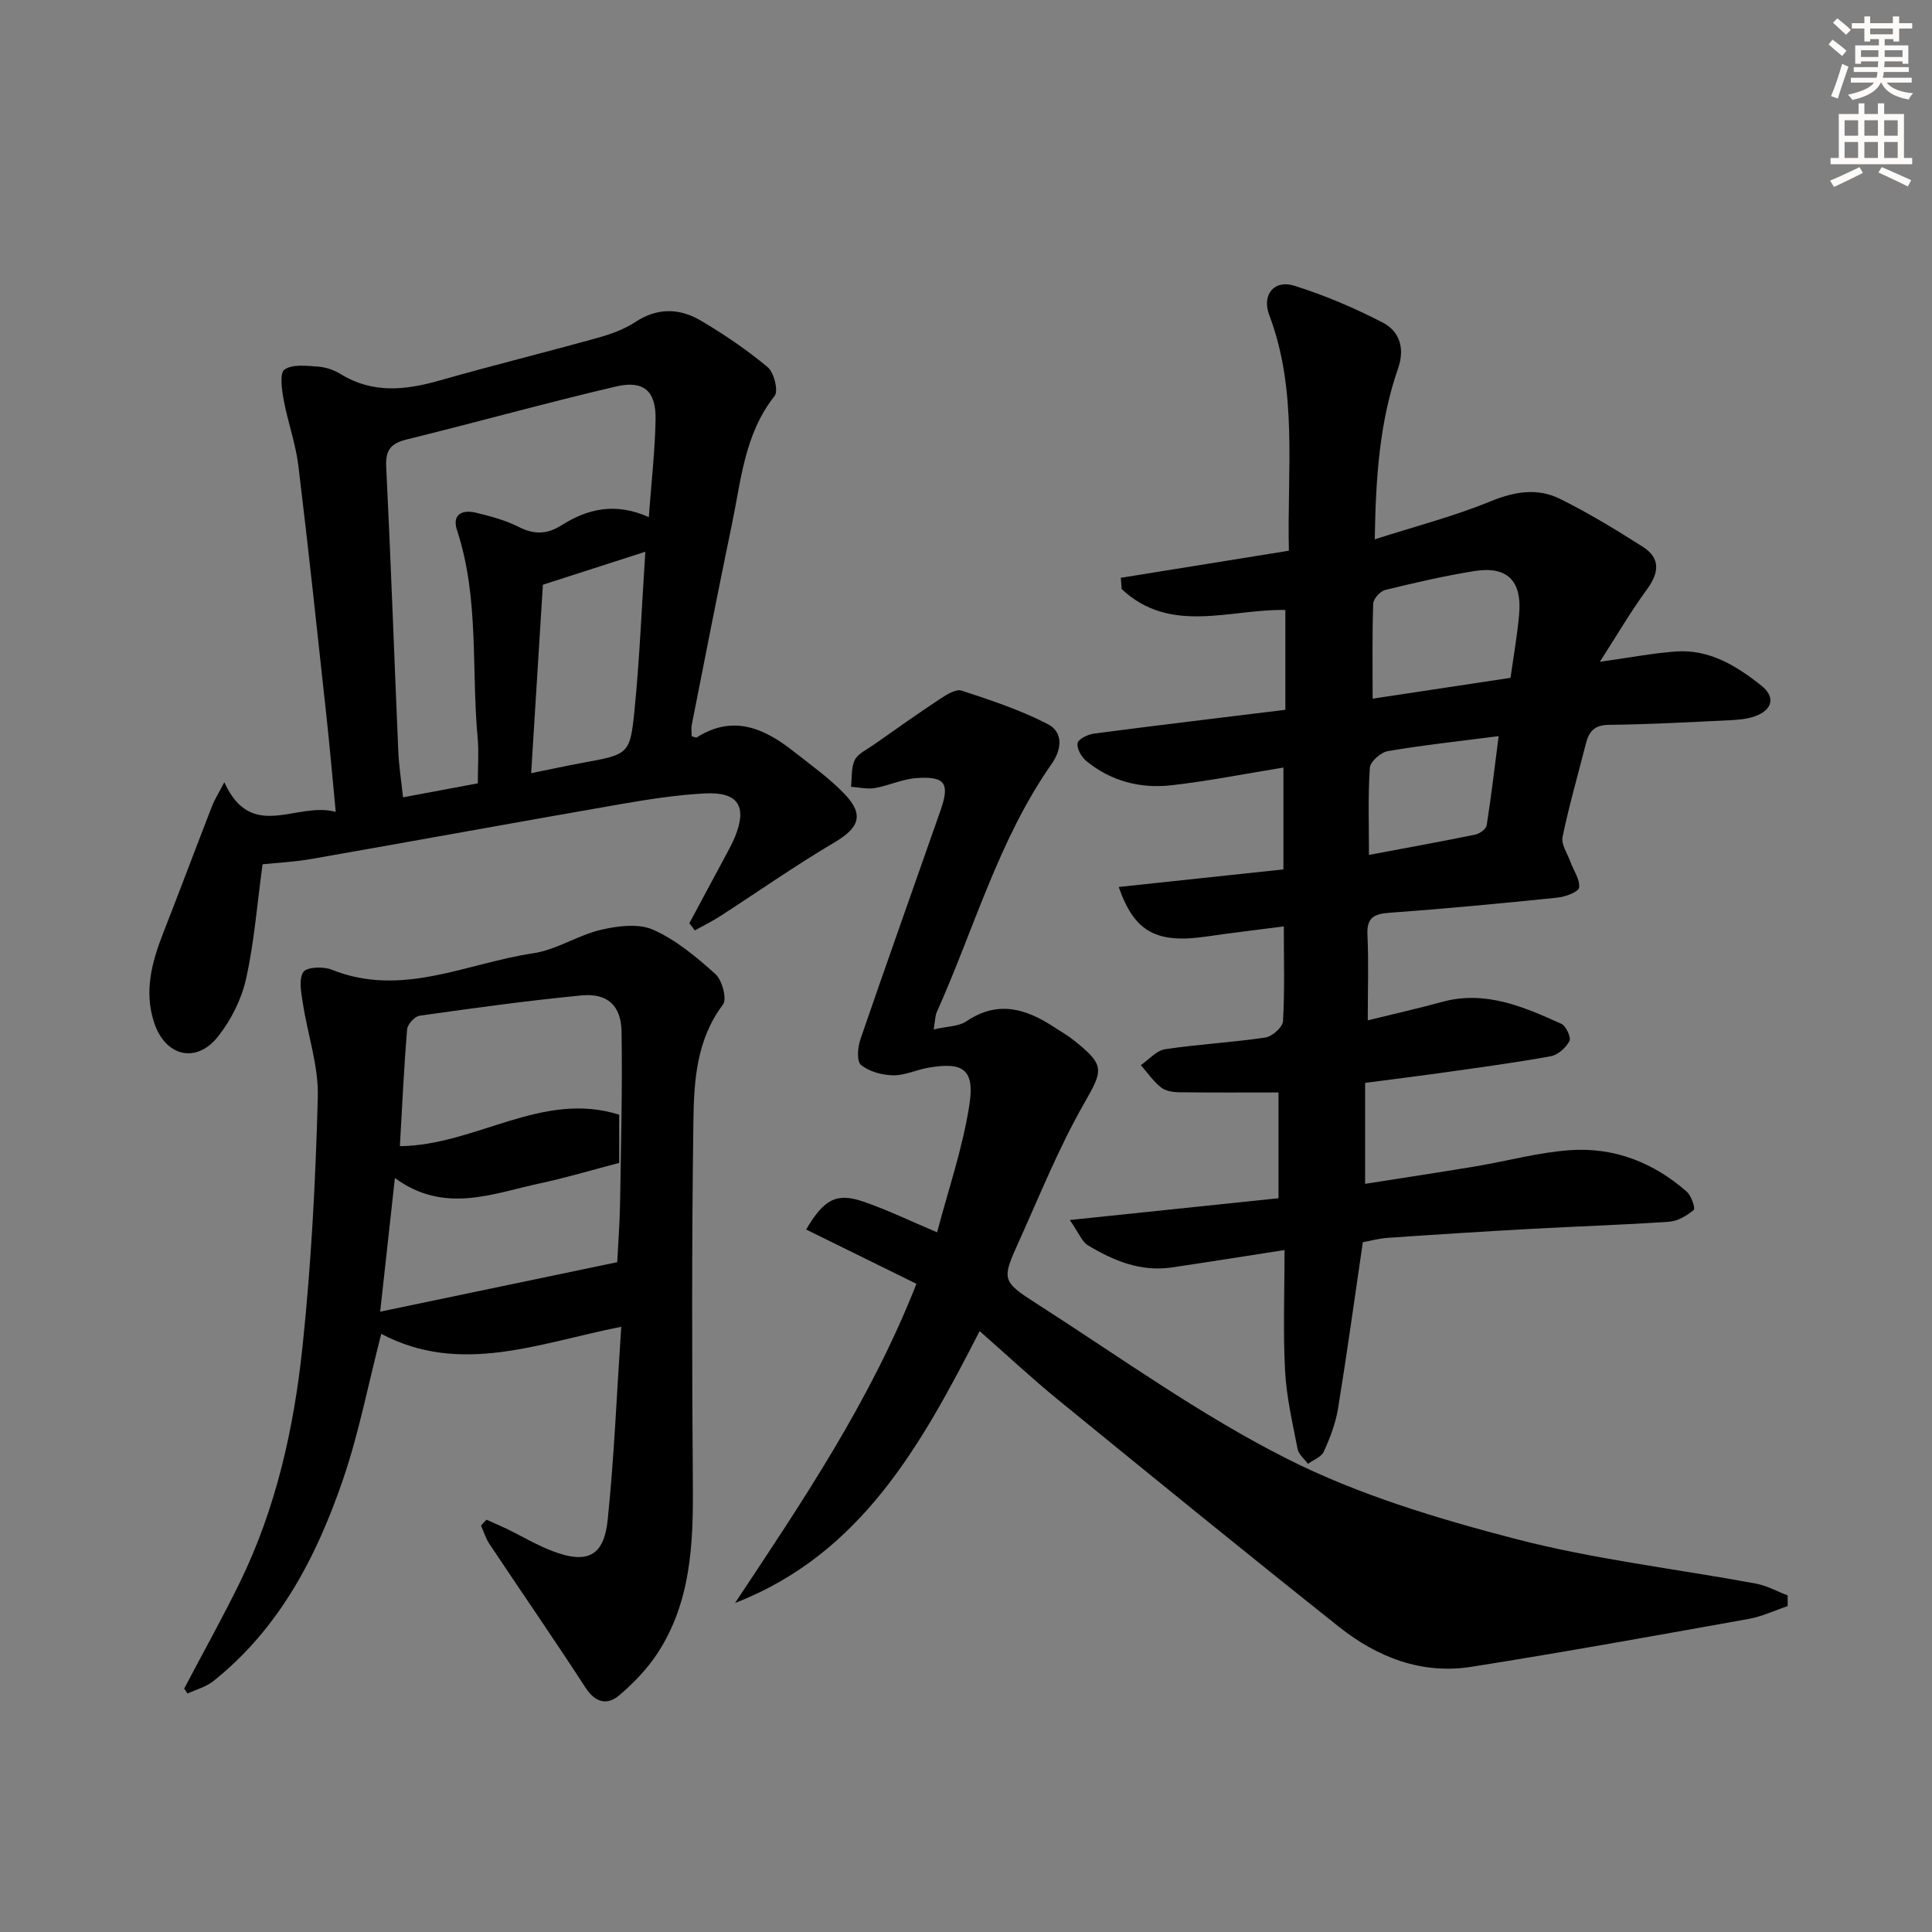
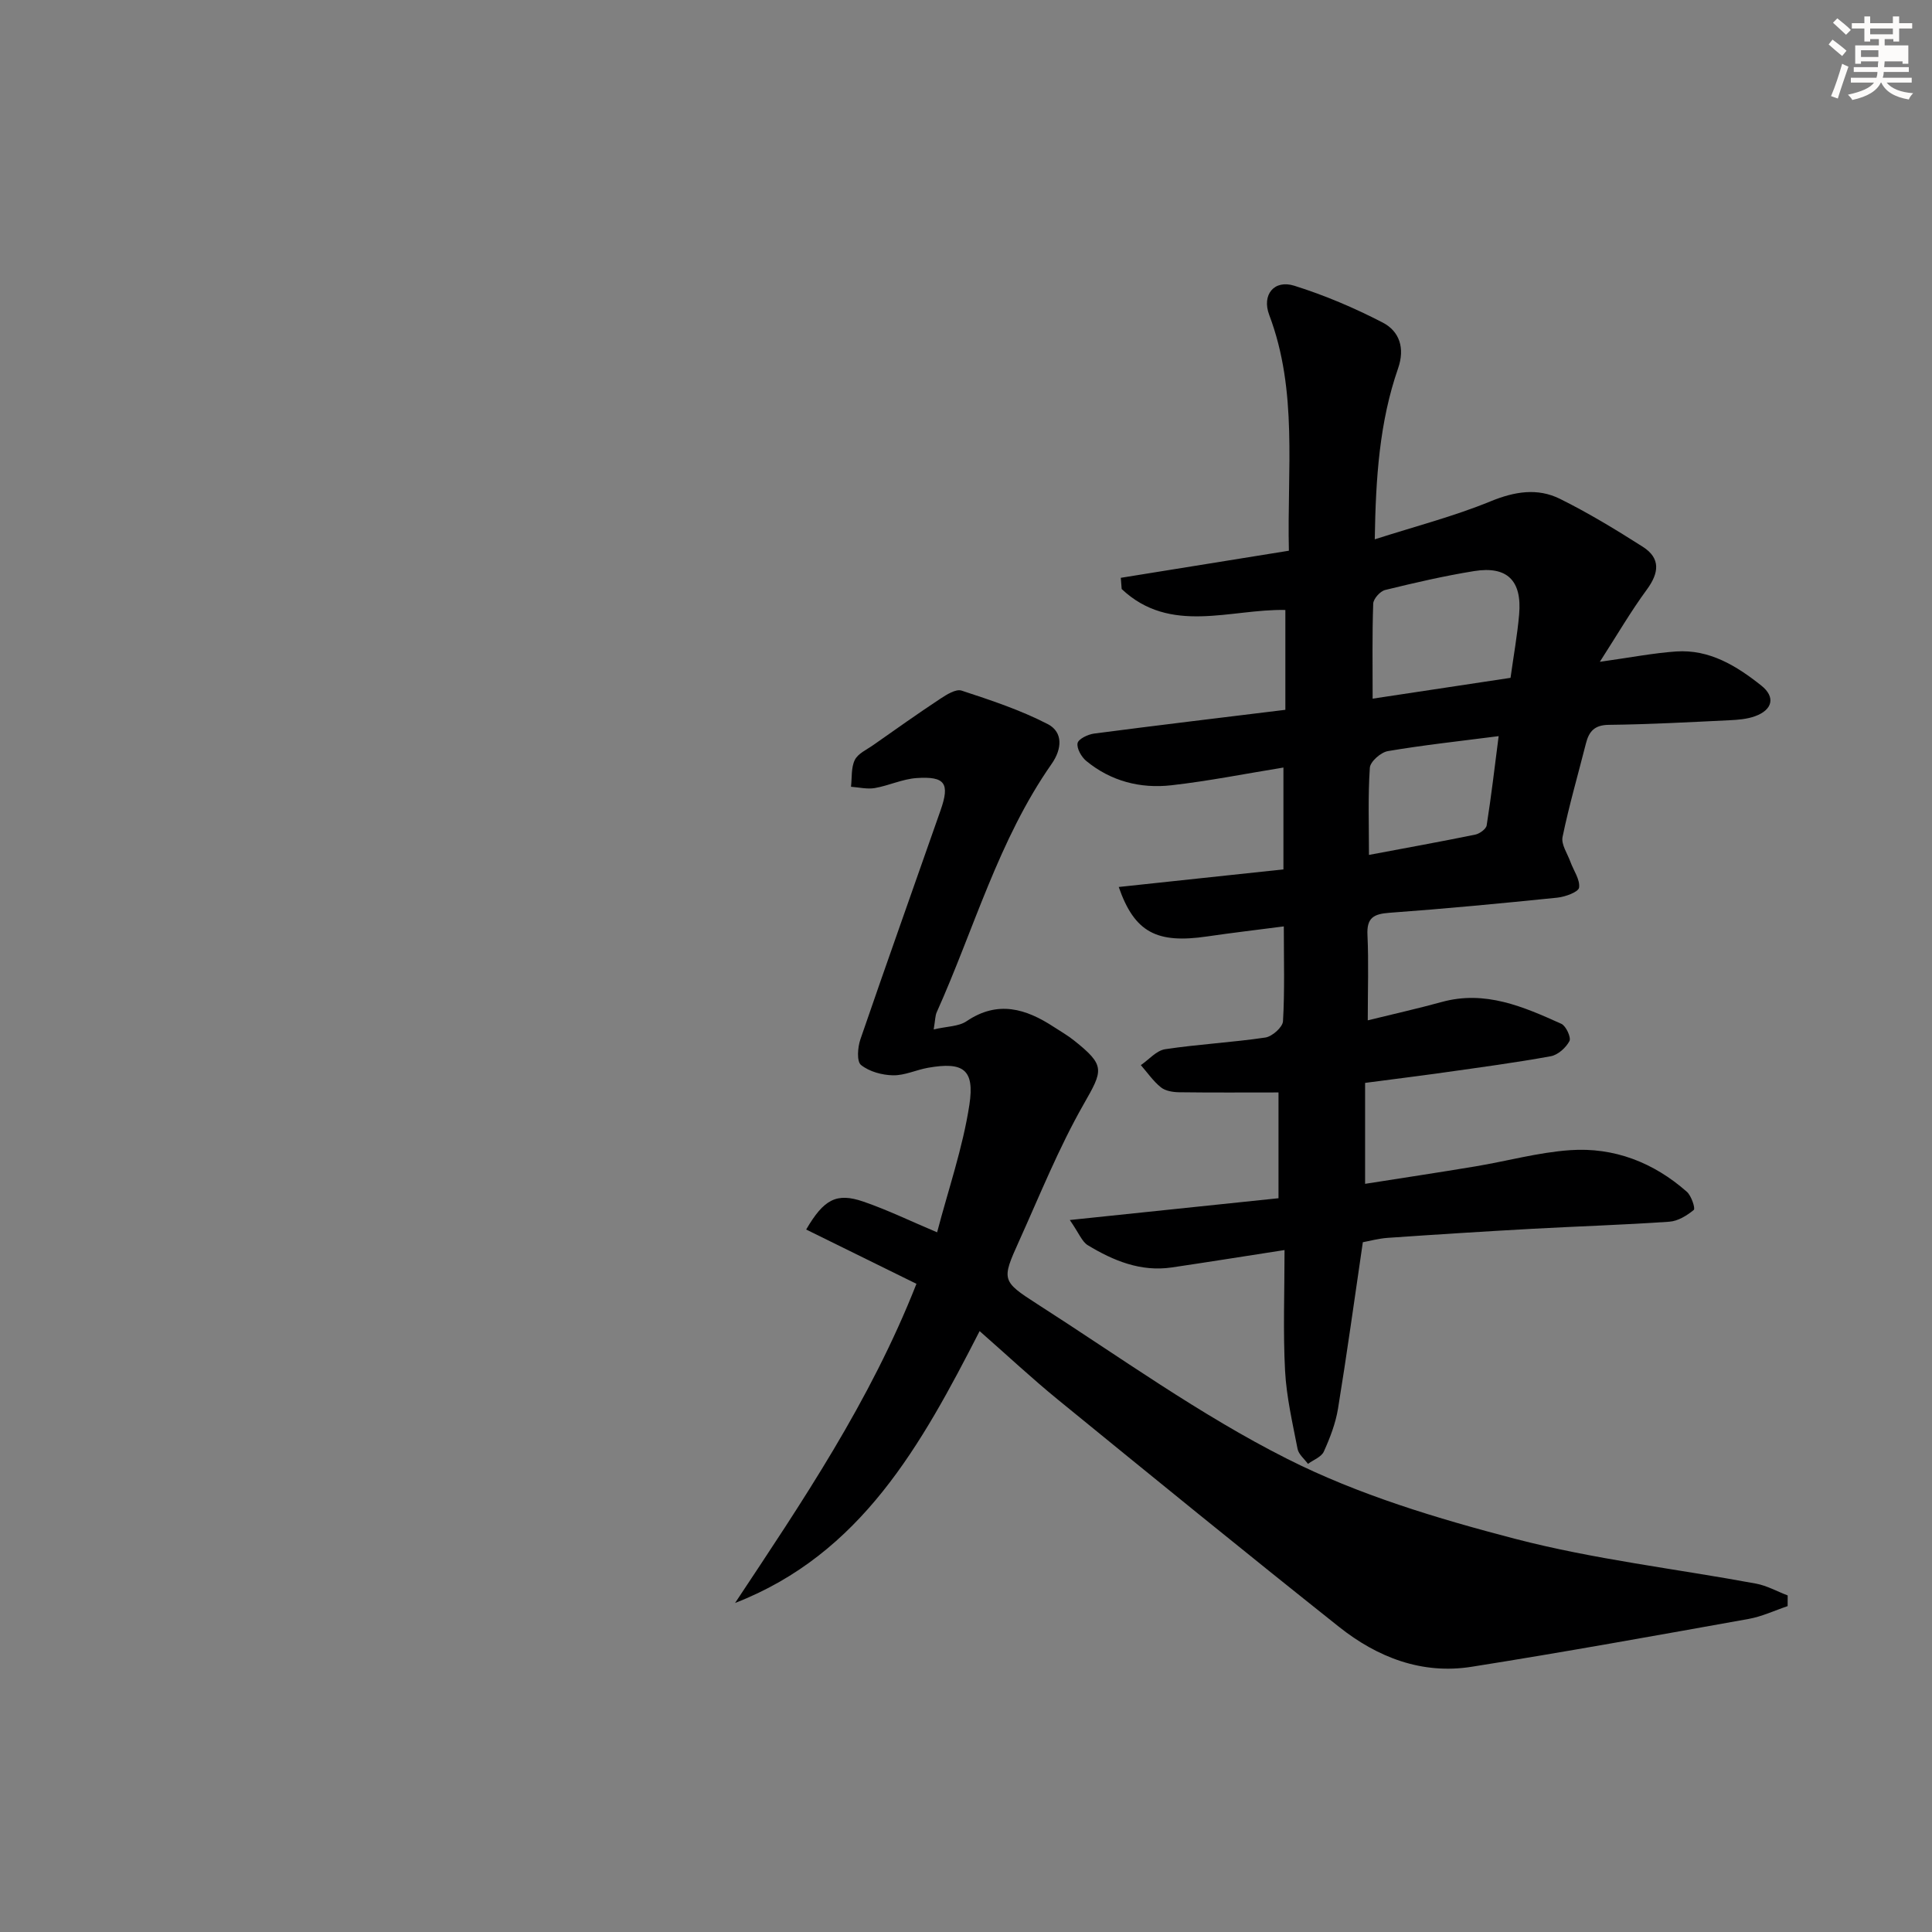
<svg xmlns="http://www.w3.org/2000/svg" enable-background="new 0 0 400 400" viewBox="0 0 400 400">
  <rect x="0" y="0" width="400" height="400" fill="#808080" stroke="none" />
  <g fill="#000001">
    <path d="m283.18 211.25c5.45-1.34 10.42-2.45 15.32-3.8 9-2.48 16.91.98 24.76 4.52.97.44 2.06 2.84 1.68 3.57-.73 1.38-2.38 2.87-3.86 3.14-7.34 1.34-14.75 2.32-22.15 3.37-5.26.74-10.53 1.39-16.3 2.15v20.9c7.56-1.19 15.2-2.34 22.82-3.61 6.55-1.09 13.03-2.9 19.61-3.36 9.12-.64 17.31 2.55 24.19 8.62.94.83 1.79 3.46 1.43 3.75-1.42 1.17-3.28 2.32-5.06 2.44-9.45.66-18.93.95-28.39 1.47-9.96.55-19.91 1.18-29.86 1.87-1.94.13-3.85.66-5.21.91-1.74 11.85-3.3 23.18-5.14 34.46-.5 3.05-1.66 6.06-2.94 8.89-.5 1.11-2.15 1.71-3.28 2.54-.74-1.03-1.93-1.96-2.15-3.09-1.04-5.36-2.3-10.75-2.59-16.18-.43-8.08-.11-16.21-.11-25-8.72 1.35-16.02 2.52-23.34 3.6-6.43.95-12.09-1.39-17.39-4.6-1.21-.73-1.81-2.46-3.73-5.22 15.32-1.6 29.23-3.05 43.21-4.51 0-7.39 0-14.47 0-21.9-7.06 0-13.82.05-20.57-.04-1.29-.02-2.84-.26-3.78-1.02-1.59-1.28-2.79-3.04-4.15-4.6 1.67-1.14 3.23-3.02 5.03-3.29 6.88-1.04 13.87-1.4 20.75-2.42 1.41-.21 3.57-2.13 3.65-3.37.37-6.28.17-12.59.17-19.64-5.5.72-10.7 1.32-15.87 2.08-10.37 1.52-15.02-.77-18.31-10.24 11.45-1.22 22.64-2.41 34.1-3.64 0-7.01 0-13.76 0-21.09-7.89 1.28-15.5 2.8-23.18 3.67-6.43.73-12.54-.83-17.65-5.04-1-.83-2-2.59-1.79-3.68.18-.87 2.14-1.81 3.41-1.98 12.99-1.7 25.99-3.25 39.61-4.92 0-7.05 0-13.76 0-20.67-11.35-.25-23.8 5.18-33.89-4.34-.06-.77-.12-1.54-.18-2.32 11.51-1.85 23.02-3.71 34.8-5.61-.4-16.67 1.9-33.03-4.07-48.81-1.58-4.18 1.01-7.37 5.2-6.05 6.28 1.97 12.44 4.59 18.29 7.62 3.49 1.81 4.64 5.3 3.19 9.48-3.85 11.08-4.63 22.62-4.83 35.4 8.4-2.69 16.4-4.76 23.96-7.86 4.98-2.04 9.71-2.83 14.38-.52 5.91 2.93 11.59 6.38 17.16 9.93 3.73 2.38 3.36 5.42.82 8.87-3.27 4.45-6.07 9.26-9.72 14.94 6.37-.89 11.06-1.81 15.8-2.14 6.91-.47 12.51 2.99 17.63 7.06 2.97 2.36 2.35 5.02-1.28 6.34-1.67.61-3.56.76-5.37.84-8.3.4-16.61.86-24.92.95-2.99.03-4.12 1.38-4.75 3.89-1.63 6.44-3.49 12.83-4.83 19.32-.32 1.54 1.01 3.44 1.63 5.16.65 1.8 2.02 3.67 1.79 5.33-.13.91-2.86 1.91-4.5 2.08-11.57 1.18-23.15 2.29-34.74 3.13-3.29.24-4.76 1.03-4.57 4.63.26 5.64.06 11.28.06 17.64zm1.01-66.6c9.7-1.46 19.09-2.88 28.55-4.31.64-4.63 1.41-8.86 1.78-13.12.62-7.02-2.48-10.09-9.34-8.98-6.19 1-12.31 2.42-18.4 3.91-1.03.25-2.44 1.83-2.47 2.83-.23 6.44-.12 12.88-.12 19.67zm26.09 7.76c-8.21 1.06-15.61 1.85-22.94 3.1-1.46.25-3.65 2.18-3.73 3.45-.4 5.9-.18 11.85-.18 18.04 7.38-1.39 14.7-2.71 22-4.2.91-.19 2.25-1.15 2.37-1.92.95-6 1.65-12.04 2.48-18.47z" />
    <path d="m370.11 332.53c-2.7.91-5.34 2.17-8.12 2.66-19.09 3.42-38.17 6.87-57.32 9.9-10.28 1.63-19.49-1.95-27.42-8.25-19.53-15.52-38.88-31.28-58.21-47.05-5.39-4.4-10.48-9.16-16.22-14.2-12.07 23.56-24.51 46.14-50.63 56.29 13.86-20.92 27.92-41.62 37.55-66.08-7.48-3.68-15.15-7.46-22.83-11.24 3.67-6.3 6.31-7.67 11.81-5.79 4.99 1.71 9.77 4.04 15.3 6.37 2.31-8.84 5.32-17.5 6.68-26.4 1.13-7.39-1.31-8.94-8.56-7.67-2.44.43-4.84 1.61-7.25 1.56-2.27-.04-4.91-.76-6.63-2.14-.91-.73-.69-3.65-.13-5.29 5.44-15.85 11.08-31.63 16.61-47.45 1.95-5.57.94-7.06-4.98-6.66-2.91.2-5.73 1.56-8.64 2.07-1.58.27-3.29-.15-4.93-.27.22-1.87 0-3.96.79-5.55.65-1.33 2.45-2.12 3.8-3.07 4.6-3.23 9.19-6.49 13.88-9.59 1.32-.87 3.24-2.08 4.42-1.7 6.06 1.99 12.19 4.02 17.83 6.93 3.21 1.66 3 5.14.81 8.26-10.99 15.71-16.05 34.19-23.79 51.42-.31.7-.29 1.55-.62 3.54 2.74-.64 5.17-.59 6.81-1.7 6.46-4.37 12.28-2.6 18.07 1.19 1.39.91 2.85 1.74 4.14 2.77 6.61 5.25 6.05 6.17 2 13.28-5.15 9.04-9.06 18.8-13.36 28.32-3.6 7.98-3.64 8.24 3.8 13.01 17.08 10.94 33.66 22.93 51.69 32.02 14.79 7.47 31.12 12.38 47.25 16.58 16.31 4.25 33.22 6.19 49.85 9.27 2.26.42 4.38 1.62 6.56 2.45-.01.75-.01 1.48-.01 2.21z" />
-     <path d="m142.72 191.14c2.58-4.79 5.16-9.58 7.73-14.39.62-1.17 1.25-2.34 1.75-3.57 2.53-6.25.62-9.26-6.23-8.91-5.78.3-11.55 1.19-17.27 2.18-21.4 3.72-42.76 7.63-64.16 11.38-3.56.62-7.19.8-10.18 1.11-1.14 8.36-1.73 16.17-3.42 23.73-.94 4.22-3.1 8.53-5.8 11.93-4.55 5.74-10.96 4.08-13.24-2.91-2.09-6.42-.49-12.43 1.85-18.41 3.43-8.78 6.75-17.62 10.16-26.41.52-1.33 1.31-2.56 2.53-4.92 5.68 12.47 14.85 3.93 23.07 6.14-.7-7.29-1.24-13.5-1.91-19.7-1.89-17.34-3.72-34.69-5.83-52-.56-4.58-2.19-9.01-3.03-13.57-.39-2.12-.88-5.57.16-6.3 1.66-1.16 4.57-.78 6.93-.62 1.6.11 3.32.7 4.7 1.55 6.65 4.09 13.45 3.33 20.51 1.32 10.85-3.09 21.81-5.8 32.68-8.82 2.69-.75 5.46-1.73 7.77-3.25 4.6-3.05 9.2-2.92 13.6-.32 4.84 2.85 9.54 6.04 13.84 9.63 1.32 1.1 2.27 4.92 1.45 5.96-6.25 7.88-6.94 17.46-8.86 26.65-2.87 13.78-5.56 27.6-8.29 41.41-.15.78-.02 1.62-.02 2.4.48.12.88.35 1.05.24 7.5-4.76 13.93-1.92 20.02 2.88 3.65 2.87 7.5 5.6 10.67 8.94 4.03 4.25 2.84 6.96-2.15 9.9-8.12 4.79-15.86 10.23-23.79 15.35-1.66 1.07-3.44 1.93-5.17 2.89-.36-.51-.74-1-1.12-1.49zm-8.39-84.07c.54-7.39 1.29-13.83 1.4-20.27.1-5.81-2.44-8.12-8.15-6.79-14.5 3.39-28.85 7.4-43.32 10.96-3.32.82-4.48 2.17-4.3 5.7.97 19.59 1.65 39.2 2.5 58.8.13 3.1.62 6.18.98 9.61 5.51-1.03 10.65-1.99 15.49-2.9 0-3.52.23-6.5-.04-9.44-1.32-14.33.35-28.95-4.27-42.97-1.08-3.28 1.09-4.29 3.86-3.63 3.06.73 6.18 1.56 8.96 2.98 3.17 1.61 5.87 1.5 8.79-.35 5.44-3.45 11.21-4.8 18.1-1.7zm-.72 7.16c-7.02 2.26-13.66 4.4-21.21 6.83-.75 11.99-1.57 25.27-2.43 39.02 4.08-.83 7.31-1.53 10.55-2.13 9.61-1.76 9.94-1.71 10.85-10.94 1.08-10.85 1.51-21.75 2.24-32.78z" />
-     <path d="m100.72 314.64c1.42.64 2.86 1.24 4.27 1.92 3.13 1.52 6.14 3.34 9.38 4.57 7.19 2.75 10.67 1.1 11.45-6.48 1.34-13 1.87-26.09 2.8-39.96-17.24 3.43-33.28 10.12-49.69 1.47-2.69 10.43-4.62 20.52-7.91 30.14-5.48 16.03-13.21 30.88-26.85 41.76-1.5 1.2-3.54 1.73-5.34 2.57-.23-.34-.46-.68-.7-1.02 3.84-7.3 7.86-14.51 11.49-21.91 7.54-15.41 11.23-32 13.01-48.86 1.81-17.16 2.71-34.46 3.17-51.71.17-6.47-2.12-12.98-3.11-19.5-.33-2.15-.88-4.87.12-6.39.68-1.04 4.14-1.18 5.86-.48 14.51 5.84 27.93-1.35 41.71-3.39 4.81-.71 9.23-3.73 14.03-4.86 3.47-.81 7.77-1.37 10.81-.02 4.75 2.11 8.98 5.65 12.9 9.18 1.39 1.25 2.43 5.15 1.57 6.3-5.52 7.32-6.02 15.86-6.13 24.24-.35 25.14-.3 50.28-.11 75.42.09 12.13-.43 24.05-7.27 34.58-2.13 3.27-4.96 6.22-7.94 8.76-2.49 2.13-4.96 1.6-7-1.54-6.51-10.02-13.3-19.85-19.92-29.79-.76-1.14-1.16-2.51-1.73-3.78.37-.44.75-.83 1.13-1.22zm-22.01-43.07c16.84-3.52 32.83-6.85 49.08-10.25.18-3.67.52-7.96.59-12.26.19-11.81.49-23.62.31-35.42-.08-5.46-2.93-8.06-8.28-7.55-11.21 1.08-22.38 2.63-33.54 4.2-1.01.14-2.49 1.78-2.58 2.81-.65 7.76-1 15.54-1.5 24.2 15.75-.16 29.43-11.57 45.41-6.51v9.97c-5.52 1.44-10.89 3.06-16.35 4.23-9.89 2.12-19.85 6.41-30.09-1.09-1.07 9.71-2.03 18.4-3.05 27.67z" />
  </g>
-   <path d="m378.6 9.2.8-1c.9.7 1.9 1.4 2.9 2.3l-.9 1.1c-1.1-.9-2-1.7-2.8-2.4zm.5 10.7c.9-2.1 1.6-4.3 2.3-6.7.4.2.8.4 1.3.6-.7 2.1-1.5 4.3-2.2 6.6zm.4-15.2.9-.9c1 .8 2 1.6 2.8 2.4l-1 1c-1-.9-1.9-1.8-2.7-2.5zm12.5-1.3h1.2v1.4h2.7v1.1h-2.7v2.7h-1.2v-.5h-1.8v1.3h4.9v3.8h-1.2v-.5h-3.7c0 .4-.1.9-.1 1.2h5.1v1h-5.2c0 .5-.1.9-.2 1.2h6v1h-5.2c1.1 1.3 2.9 2 5.5 2.2-.4.4-.7.8-.9 1.3-2.9-.5-4.8-1.6-5.7-3.5h-.1c-.8 1.7-2.7 2.9-5.9 3.6-.2-.4-.6-.8-.9-1.1 2.8-.6 4.6-1.4 5.4-2.5h-4.8v-1h5.3c.1-.3.2-.7.2-1.2h-4.9v-1h5c0-.4 0-.8.1-1.2h-3.6v.5h-1.2v-3.8h4.9v-1.3h-1.8v.5h-1.2v-2.7h-2.6v-1.1h2.6v-1.4h1.2v1.4h4.7v-1.4zm-6.7 8.4h3.6c0-.4 0-.9 0-1.4h-3.6zm1.9-4.7h4.7v-1.2h-4.7zm6.7 3.3h-3.7v1.4h3.7z" fill="#fcfbfa" />
-   <path d="m384.7 21.4h1.3v2.2h2.8v-2.2h1.3v2.2h4.1v9.1h1.7v1.3h-16.9v-1.3h1.7v-9.1h4.1v-2.2zm.3 13.2.7 1.2c-1.8.9-3.8 1.9-6 2.9-.2-.4-.5-.8-.8-1.3 2.4-1 4.4-2 6.1-2.8zm-3.1-6.5h2.8v-3.2h-2.8zm0 4.6h2.8v-3.3h-2.8zm4.1-4.6h2.8v-3.2h-2.8zm0 4.6h2.8v-3.3h-2.8zm3.6 1.9c2.1.9 4.1 1.8 6.1 2.7l-.7 1.3c-2.2-1.1-4.2-2-6.1-2.9zm3.3-9.7h-2.8v3.2h2.8zm-2.8 7.8h2.8v-3.3h-2.8z" fill="#fcfbfa" />
+   <path d="m378.6 9.2.8-1c.9.7 1.9 1.4 2.9 2.3l-.9 1.1c-1.1-.9-2-1.7-2.8-2.4zm.5 10.7c.9-2.1 1.6-4.3 2.3-6.7.4.2.8.4 1.3.6-.7 2.1-1.5 4.3-2.2 6.6zm.4-15.2.9-.9c1 .8 2 1.6 2.8 2.4l-1 1c-1-.9-1.9-1.8-2.7-2.5zm12.5-1.3h1.2v1.4h2.7v1.1h-2.7v2.7h-1.2v-.5h-1.8v1.3h4.9v3.8h-1.2v-.5h-3.7c0 .4-.1.9-.1 1.2h5.1v1h-5.2c0 .5-.1.9-.2 1.2h6v1h-5.2c1.1 1.3 2.9 2 5.5 2.2-.4.4-.7.8-.9 1.3-2.9-.5-4.8-1.6-5.7-3.5h-.1c-.8 1.7-2.7 2.9-5.9 3.6-.2-.4-.6-.8-.9-1.1 2.8-.6 4.6-1.4 5.4-2.5h-4.8v-1h5.3c.1-.3.2-.7.2-1.2h-4.9v-1h5c0-.4 0-.8.1-1.2h-3.6v.5h-1.2v-3.8h4.9v-1.3h-1.8v.5h-1.2v-2.7h-2.6v-1.1h2.6v-1.4h1.2v1.4h4.7v-1.4zm-6.7 8.4h3.6c0-.4 0-.9 0-1.4h-3.6zm1.9-4.7h4.7v-1.2h-4.7zm6.7 3.3h-3.7h3.7z" fill="#fcfbfa" />
</svg>